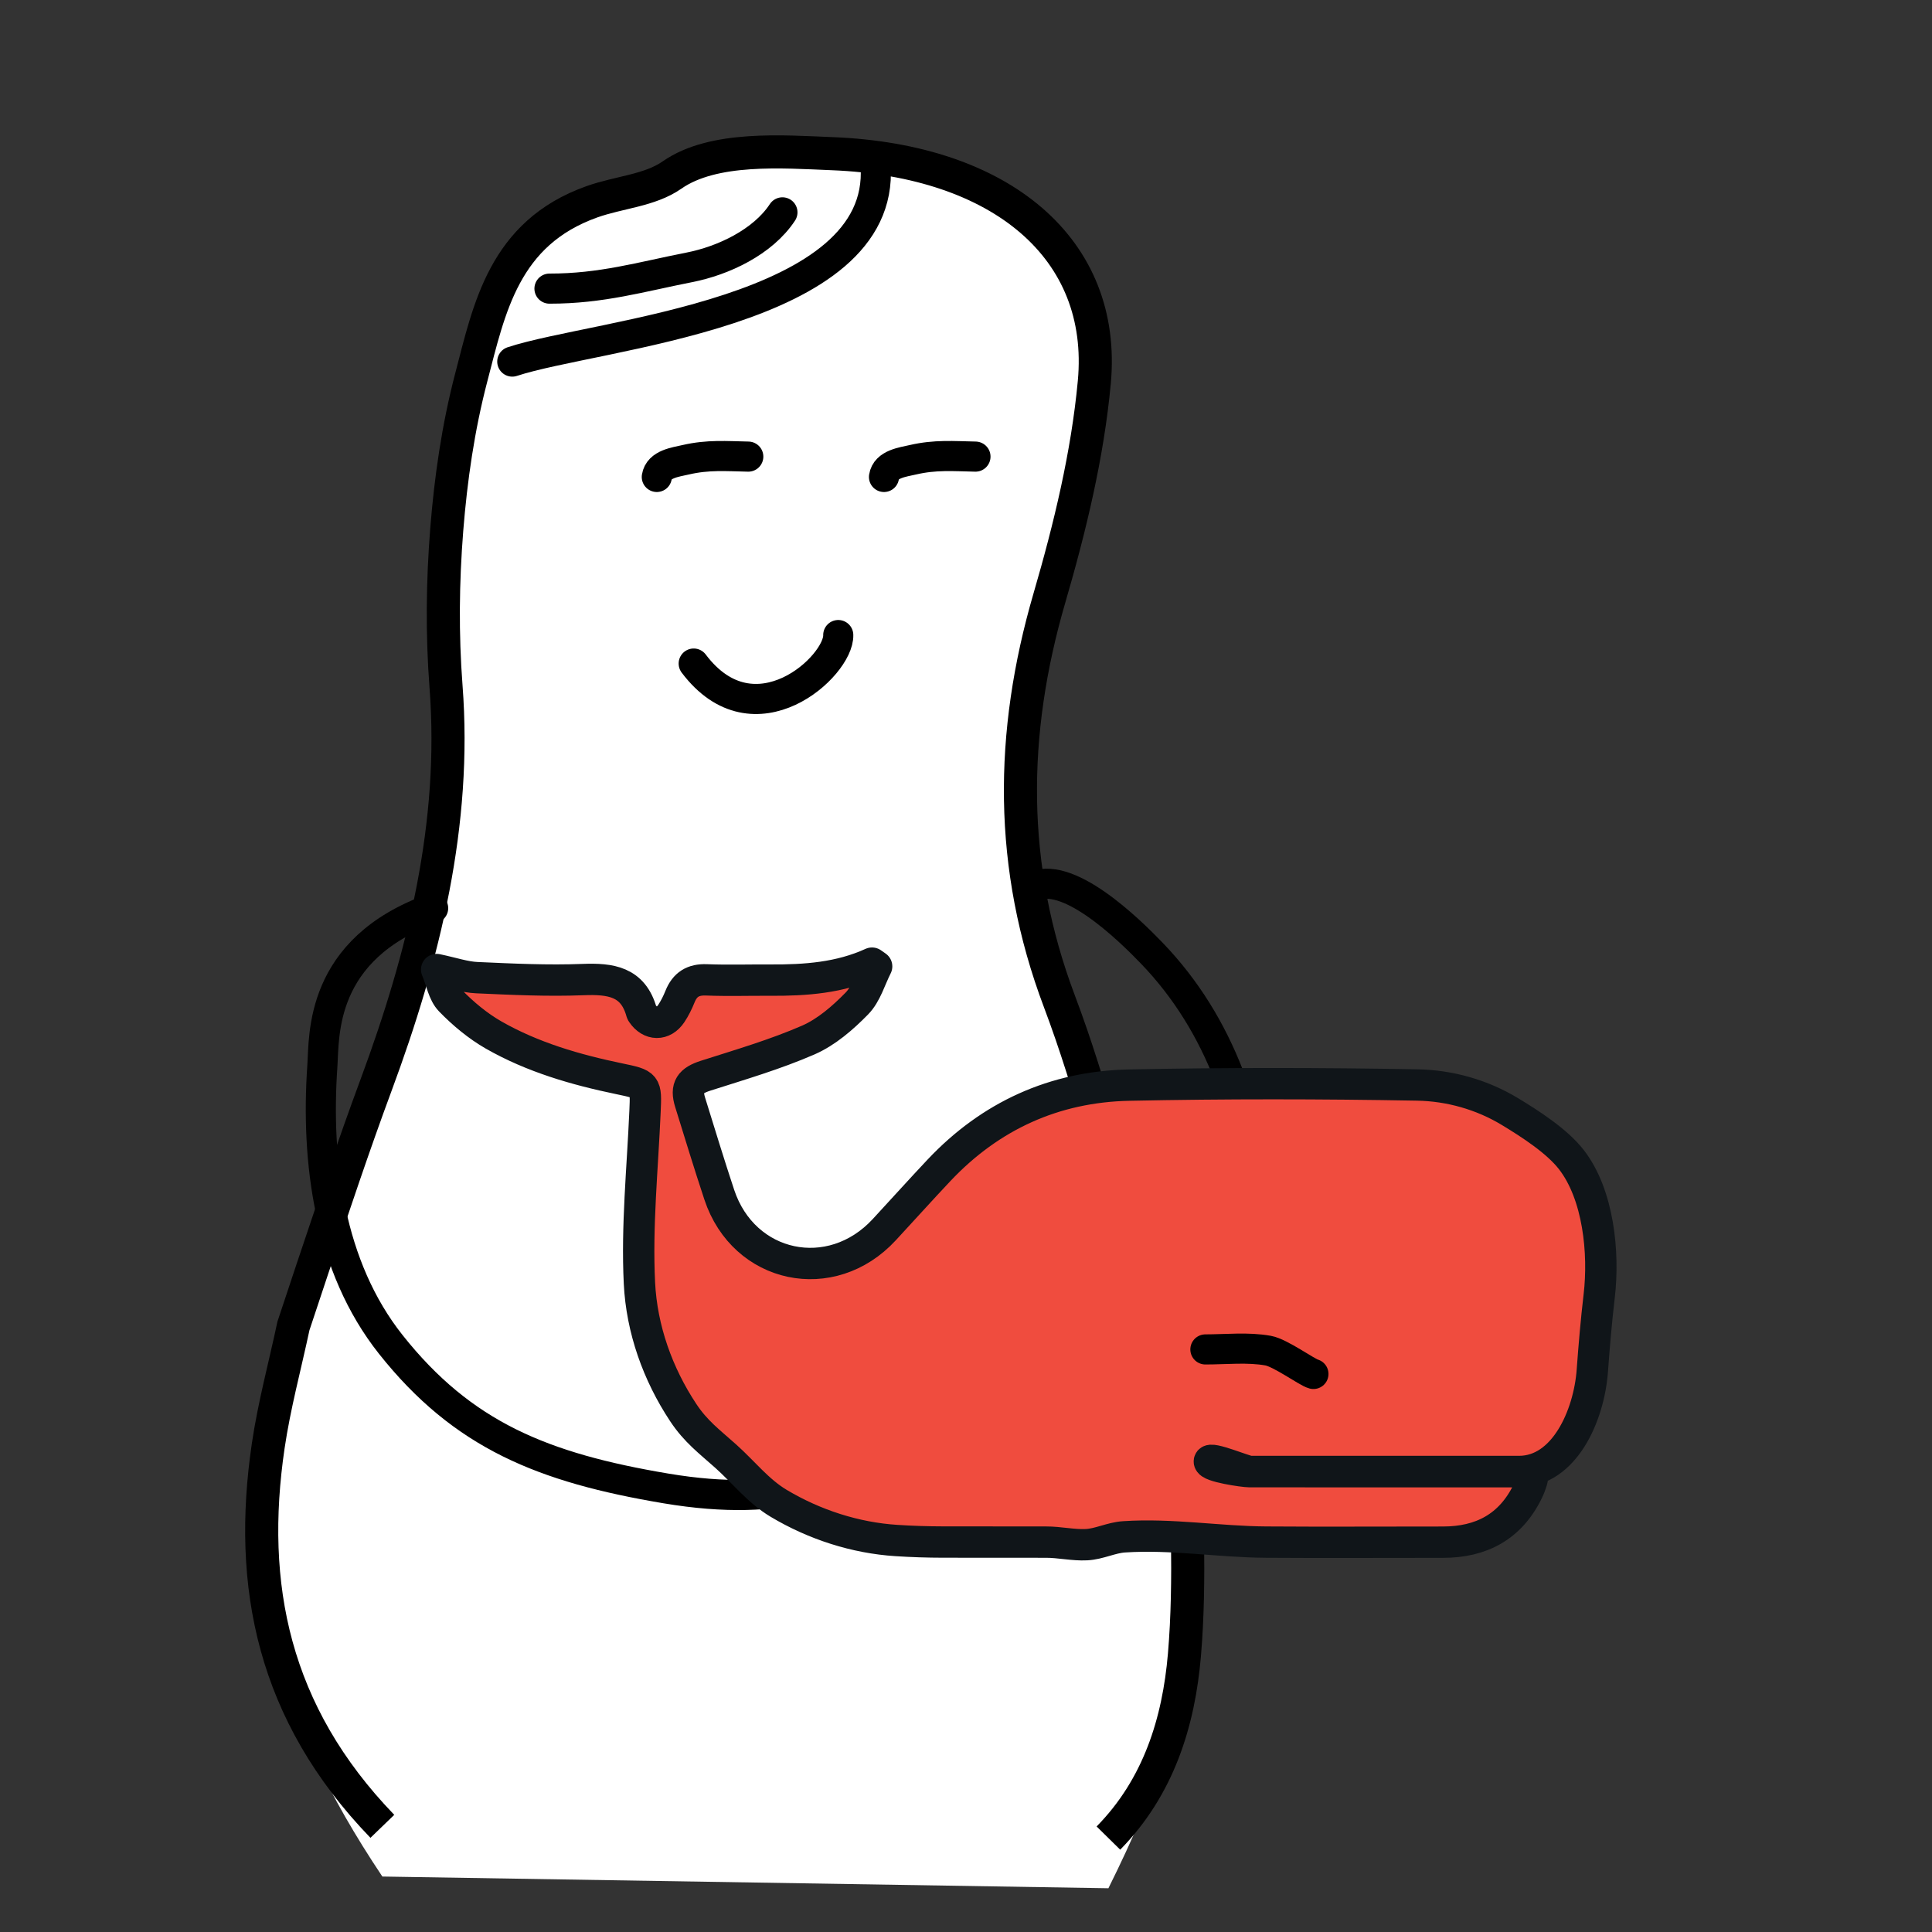
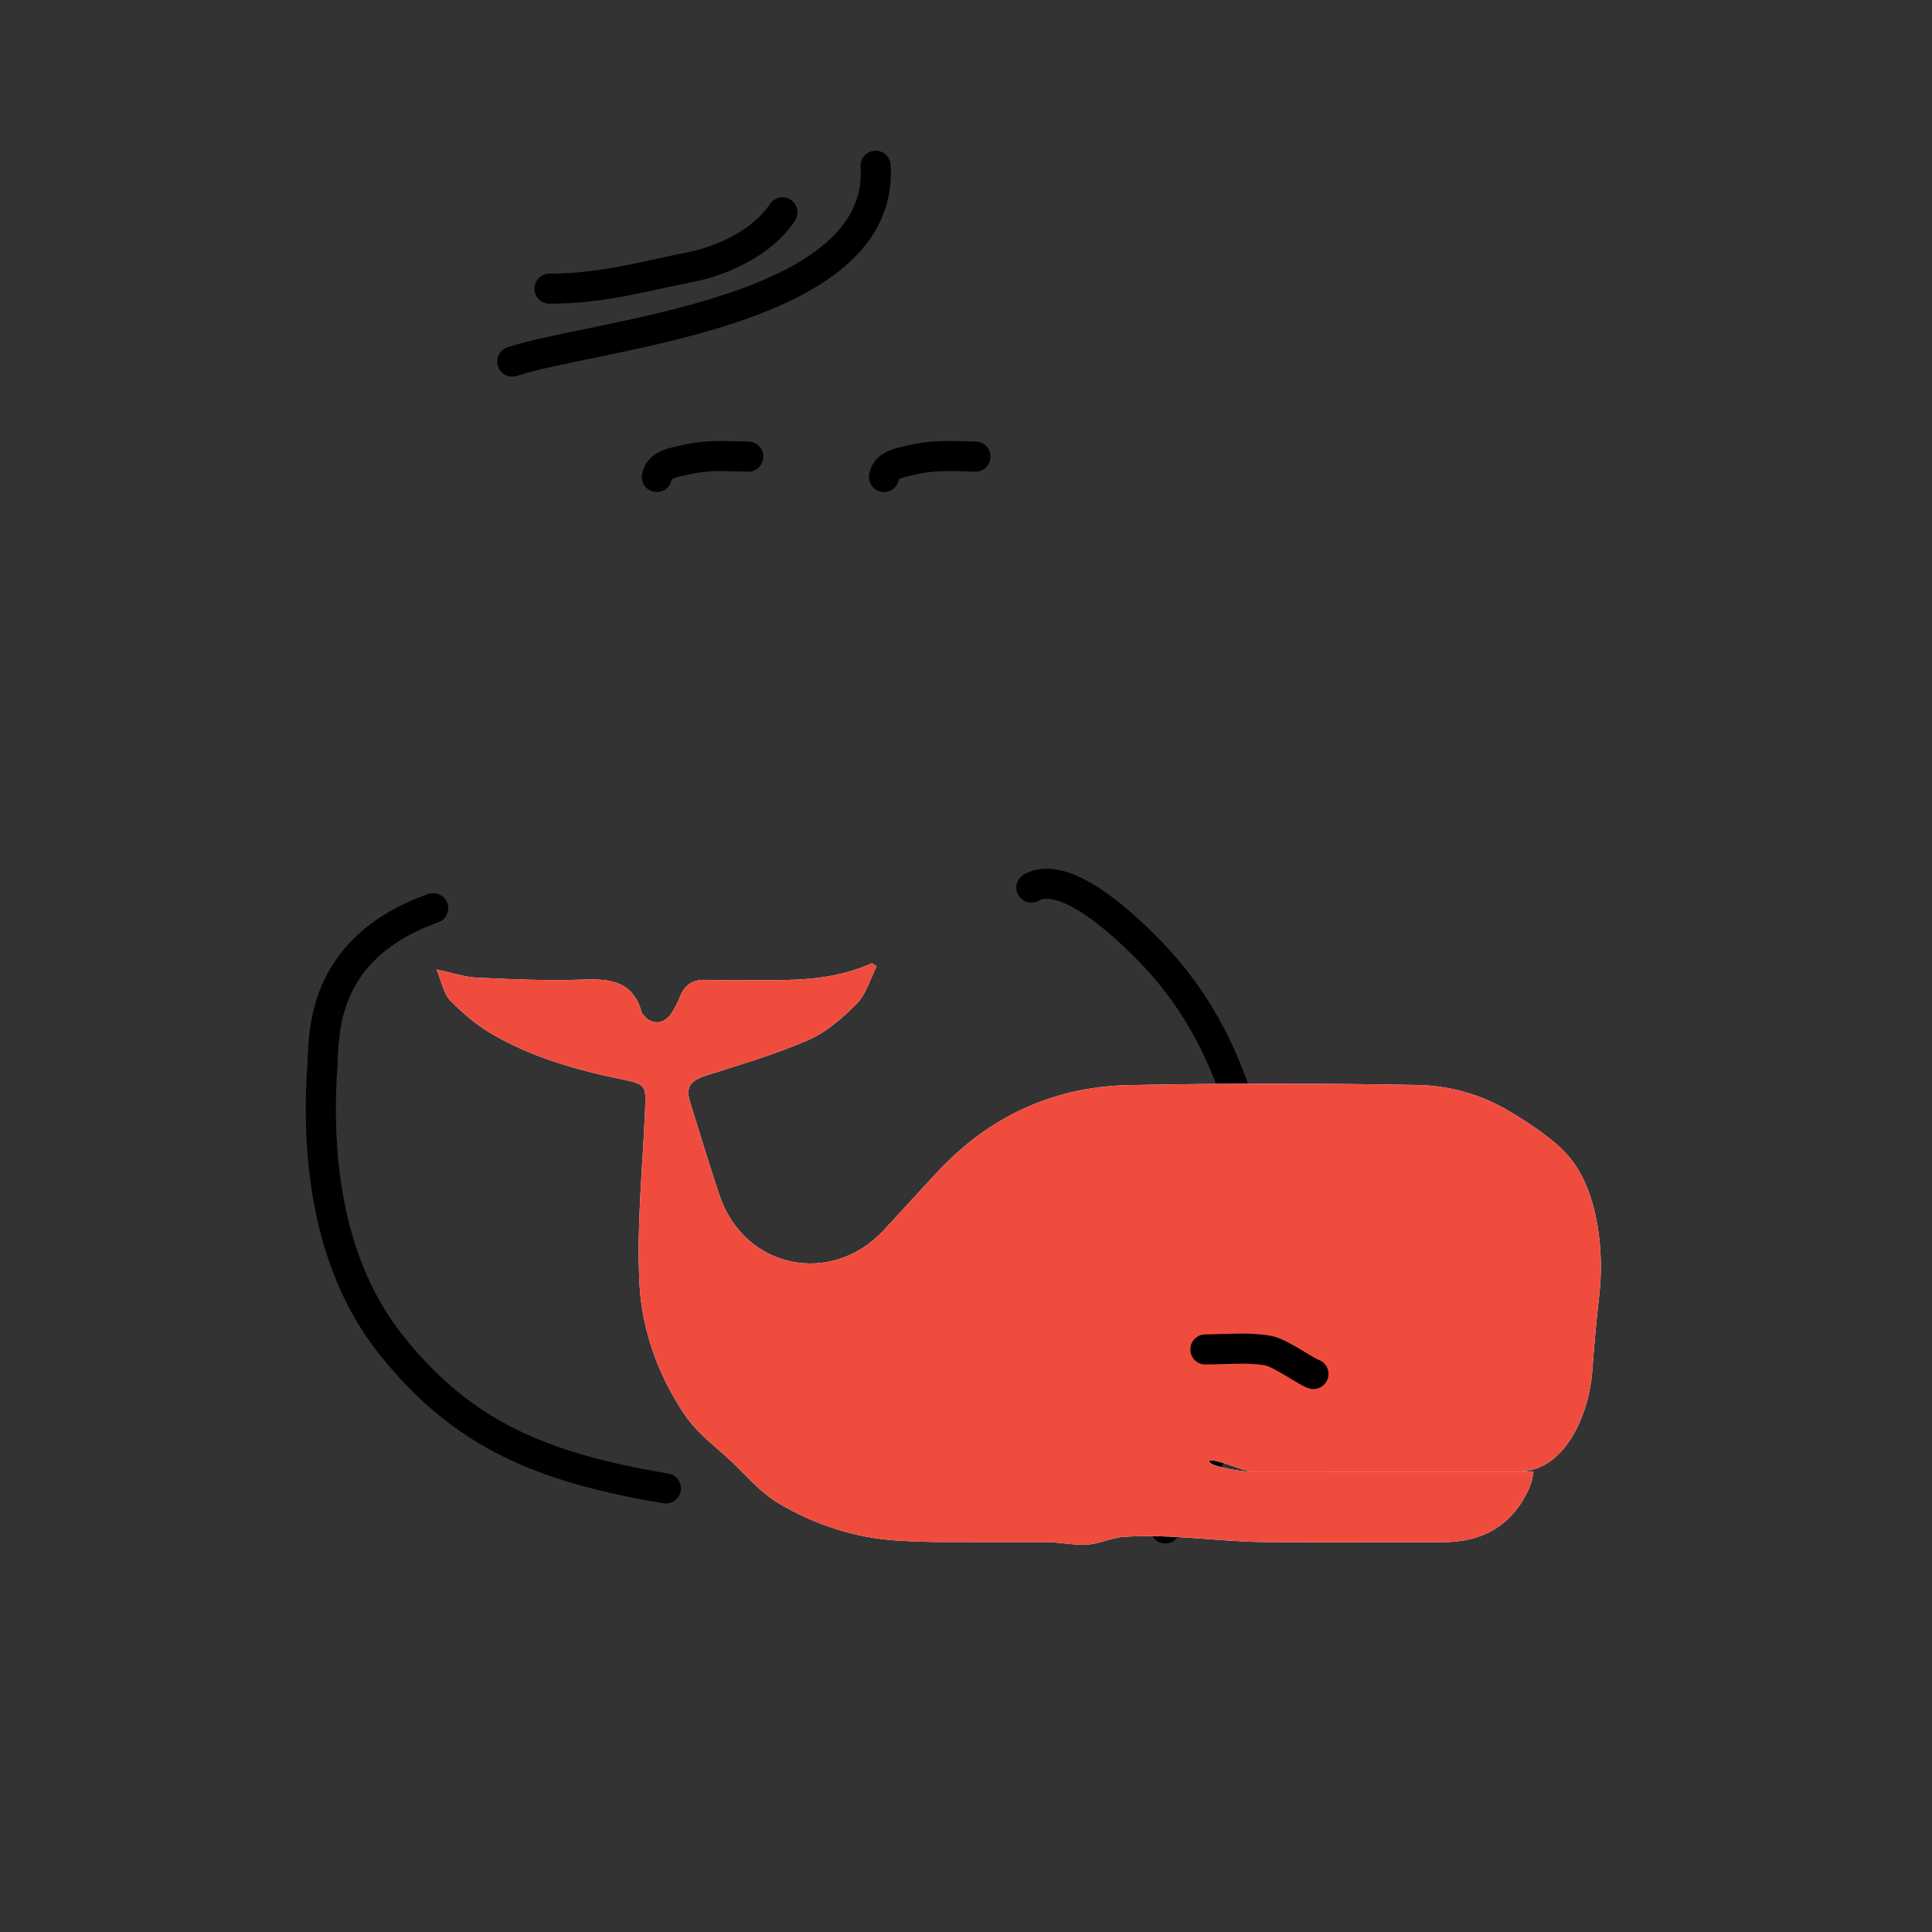
<svg xmlns="http://www.w3.org/2000/svg" xmlns:xlink="http://www.w3.org/1999/xlink" version="1.1" id="Layer_1" x="0px" y="0px" viewBox="0 0 595.28 595.28" style="enable-background:new 0 0 595.28 595.28;" xml:space="preserve">
  <rect x="0" y="0" width="595.28" height="595.28" fill="#333333" stroke="none" />
  <style type="text/css">
	.st0{clip-path:url(#SVGID_00000157283347169764777860000004996879228204038548_);fill:#FFFFFF;}
	
		.st1{clip-path:url(#SVGID_00000157283347169764777860000004996879228204038548_);fill:none;stroke:#000000;stroke-width:9.277;stroke-linecap:round;stroke-linejoin:round;}
	
		.st2{clip-path:url(#SVGID_00000157283347169764777860000004996879228204038548_);fill:none;stroke:#000000;stroke-width:9.277;stroke-linecap:round;stroke-linejoin:round;stroke-miterlimit:10;}
	
		.st3{clip-path:url(#SVGID_00000157283347169764777860000004996879228204038548_);fill:none;stroke:#000000;stroke-width:10.198;stroke-miterlimit:10;}
	.st4{clip-path:url(#SVGID_00000157283347169764777860000004996879228204038548_);fill:#F04C3E;}
	
		.st5{clip-path:url(#SVGID_00000157283347169764777860000004996879228204038548_);fill:none;stroke:#101519;stroke-width:9.659;stroke-linecap:round;stroke-linejoin:round;stroke-miterlimit:10;}
	
		.st6{clip-path:url(#SVGID_00000157283347169764777860000004996879228204038548_);fill:none;stroke:#000000;stroke-width:9.277;stroke-linecap:round;}
</style>
  <g>
    <defs>
      <rect id="SVGID_1_" x="75.54" y="41.71" width="422.54" height="540.09" />
    </defs>
    <clipPath id="SVGID_00000005239365911313414850000013845760771453992842_">
      <use xlink:href="#SVGID_1_" style="overflow:visible;" />
    </clipPath>
-     <path style="clip-path:url(#SVGID_00000005239365911313414850000013845760771453992842_);fill:#FFFFFF;" d="M117.81,578.19   l223.71,3.61c15.52-31.23,21.66-51.28,23.42-71.86c2.02-23.66,0.42-47.51,0.42-71.27c0.75-16.15-13.71-48.07-13.71-48.07   c-8.55-27.34-15.07-55.15-25.24-82.1c-15.64-41.43-15.26-82.45-3.07-124.25c6.37-21.84,11.75-44.14,13.84-66.45   c3.83-41.08-28.59-68.39-80.74-70.45c-15.12-0.59-36.61-2.34-49.37,6.58c-6.87,4.8-16.28,5.26-24.7,8.25   c-27.08,9.64-31.58,32.77-37.18,54.16c-4.02,15.37-6.29,31.16-7.54,46.84c-1.28,16.07-1.45,32.29-0.21,48.36   c3.23,42.15-6.69,82.68-21.56,122.77c-6.92,18.65-13.17,37.47-19.48,56.25c-0.92,2.73-5.97,17.96-5.97,17.96   c-2.63,12.34-5.96,24.6-7.78,37C76.34,488.38,84.09,527.82,117.81,578.19" />
-     <path style="clip-path:url(#SVGID_00000005239365911313414850000013845760771453992842_);fill:none;stroke:#000000;stroke-width:9.277;stroke-linecap:round;stroke-linejoin:round;" d="   M213.74,204.45c18.73,24.88,44.85,0.76,44.54-8.78" />
    <path style="clip-path:url(#SVGID_00000005239365911313414850000013845760771453992842_);fill:none;stroke:#000000;stroke-width:9.277;stroke-linecap:round;stroke-linejoin:round;stroke-miterlimit:10;" d="   M272.37,146.96c0.6-4,5.82-4.58,8.91-5.3c6.93-1.6,12.47-1.11,19.28-0.97 M202.37,146.96c0.61-4,5.82-4.58,8.91-5.3   c6.93-1.6,12.47-1.11,19.28-0.97 M317.79,273.47c10.73-6.1,30.26,13.12,37.04,20.16c21.49,22.29,30.71,51,33.64,81.52   c3.41,35.52-8.77,66.88-29.44,95.78 M169.3,88.93c16.05,0.02,28.21-3.63,43.13-6.56c10.39-2.04,22.6-7.75,28.65-16.94    M269.79,51.08c3.05,45.67-85.8,51.7-111.95,60.33" />
    <path style="clip-path:url(#SVGID_00000005239365911313414850000013845760771453992842_);fill:#FFFFFF;" d="M268.68,296.76   c-9.96,4.55-20.54,5.29-31.26,5.23c-6.59-0.04-13.18,0.18-19.77-0.08c-4.12-0.16-6.63,1.44-8.13,5.16   c-0.73,1.81-1.61,3.6-2.69,5.22c-2.46,3.66-6.47,3.58-8.95-0.06c-0.08-0.11-0.16-0.24-0.2-0.37c-2.61-9.45-9.54-10.36-17.98-10.04   c-10.91,0.43-21.86-0.1-32.78-0.59c-3.71-0.16-7.38-1.45-12.38-2.5c1.51,3.6,2.07,7.34,4.21,9.55c3.93,4.05,8.45,7.82,13.35,10.63   c12.02,6.86,25.23,10.68,38.72,13.48c8.34,1.73,8.28,1.75,7.92,10.03c-0.76,17.64-2.59,35.34-1.72,52.91   c0.7,14.23,5.64,28.04,13.48,39.89c3.87,5.86,8.08,8.95,13.11,13.45c5.45,4.86,9.95,10.73,16.31,14.53   c10.98,6.55,23.55,10.65,36.32,11.46c4.75,0.31,9.53,0.46,14.29,0.47c10.58,0.01,21.16,0.02,31.73,0.02c4.2-0.01,8.45,1,12.51,0.79   c3.94-0.2,7.62-2.17,11.58-2.42c14.67-0.97,29.13,1.53,43.7,1.63c18.16,0.13,36.33,0.01,54.49,0.02   c11.88,0.01,20.84-4.75,26.15-15.62c0.5-1,0.9-2.06,1.23-3.12c0.24-0.79,0.32-1.63,0.56-2.97h-4.71c-27.63,0-55.26,0.01-82.89-0.02   c-1.53,0-12.37-1.52-12.27-3.16c0.09-1.6,11.14,3.11,12.54,3.11c27.63,0,55.26,0.01,82.89,0c13.96-0.01,21.57-17.23,22.58-31.07   c0.56-7.69,1.22-15.37,2.12-23.04c1.55-13.2-0.19-31.2-8.6-42.01c-4.44-5.72-12.75-11.05-18.91-14.78   c-8.6-5.2-18.51-8.01-28.56-8.19c-29.59-0.53-59.19-0.57-88.77,0.04c-23,0.47-42.73,9.42-58.63,26.3   c-5.67,6.02-11.2,12.18-16.82,18.25c-16.35,17.7-43.27,12.01-50.83-10.79c-3.13-9.43-6.02-18.95-8.97-28.44   c-1.47-4.71,0.04-6.71,4.8-8.23c10.64-3.4,21.42-6.55,31.62-10.99c5.59-2.45,10.61-6.82,14.95-11.25   c2.89-2.96,4.12-7.56,6.09-11.43C269.62,297.42,269.15,297.09,268.68,296.76" />
-     <path style="clip-path:url(#SVGID_00000005239365911313414850000013845760771453992842_);fill:none;stroke:#000000;stroke-width:9.277;stroke-linecap:round;stroke-linejoin:round;stroke-miterlimit:10;" d="   M133.46,279.82c-35.24,12.59-33.49,39.47-34.14,48.69c-2.01,29.19,2.02,61.69,21.08,85.73c22.2,28,46.95,38.01,84.78,44.37   c36.9,6.21,57.05-2.68,70.21-15.65" />
-     <path style="clip-path:url(#SVGID_00000005239365911313414850000013845760771453992842_);fill:none;stroke:#000000;stroke-width:10.198;stroke-miterlimit:10;" d="   M341.52,566.34c15.52-15.78,21.66-35.83,23.42-56.4c2.02-23.66,0.42-47.51,0.42-71.27c0.75-16.15-13.71-48.07-13.71-48.07   c-8.56-27.34-15.07-55.15-25.24-82.1c-15.64-41.43-15.26-82.45-3.07-124.25c6.37-21.84,11.75-44.14,13.83-66.45   c3.84-41.08-28.59-68.39-80.74-70.45c-15.12-0.6-36.61-2.34-49.37,6.58c-6.87,4.8-16.29,5.26-24.7,8.25   c-27.07,9.64-31.58,32.77-37.17,54.16c-4.02,15.37-6.29,31.16-7.54,46.84c-1.28,16.07-1.45,32.29-0.22,48.36   c3.23,42.15-6.69,82.68-21.55,122.77c-6.92,18.65-13.17,37.47-19.49,56.25c-0.91,2.73-5.97,17.96-5.97,17.96   c-2.63,12.34-5.96,24.6-7.78,37c-6.31,42.85,1.45,82.29,35.17,117.2" />
+     <path style="clip-path:url(#SVGID_00000005239365911313414850000013845760771453992842_);fill:none;stroke:#000000;stroke-width:9.277;stroke-linecap:round;stroke-linejoin:round;stroke-miterlimit:10;" d="   M133.46,279.82c-35.24,12.59-33.49,39.47-34.14,48.69c-2.01,29.19,2.02,61.69,21.08,85.73c22.2,28,46.95,38.01,84.78,44.37   " />
    <path style="clip-path:url(#SVGID_00000005239365911313414850000013845760771453992842_);fill:#F04C3E;" d="M268.68,296.76   c-9.96,4.55-20.54,5.29-31.26,5.23c-6.59-0.04-13.18,0.18-19.77-0.08c-4.12-0.16-6.63,1.44-8.13,5.16   c-0.73,1.81-1.61,3.6-2.69,5.22c-2.46,3.66-6.47,3.58-8.95-0.06c-0.08-0.11-0.16-0.24-0.2-0.37c-2.61-9.45-9.54-10.36-17.98-10.04   c-10.91,0.43-21.86-0.1-32.78-0.59c-3.71-0.16-7.38-1.45-12.38-2.5c1.51,3.6,2.07,7.34,4.21,9.55c3.93,4.05,8.45,7.82,13.35,10.63   c12.02,6.86,25.23,10.68,38.72,13.48c8.34,1.73,8.28,1.75,7.92,10.03c-0.76,17.64-2.59,35.34-1.72,52.91   c0.7,14.23,5.64,28.04,13.48,39.89c3.87,5.86,8.08,8.95,13.11,13.45c5.45,4.86,9.95,10.73,16.31,14.53   c10.98,6.55,23.55,10.65,36.32,11.46c4.75,0.31,9.53,0.46,14.29,0.47c10.58,0.01,21.16,0.02,31.73,0.02c4.2-0.01,8.45,1,12.51,0.79   c3.94-0.2,7.62-2.17,11.58-2.42c14.67-0.97,29.13,1.53,43.7,1.63c18.16,0.13,36.33,0.01,54.49,0.02   c11.88,0.01,20.84-4.75,26.15-15.62c0.5-1,0.9-2.06,1.23-3.12c0.24-0.79,0.32-1.63,0.56-2.97h-4.71c-27.63,0-55.26,0.01-82.89-0.02   c-1.53,0-12.37-1.52-12.27-3.16c0.09-1.6,11.14,3.11,12.54,3.11c27.63,0,55.26,0.01,82.89,0c13.96-0.01,21.57-17.23,22.58-31.07   c0.56-7.69,1.22-15.37,2.12-23.04c1.55-13.2-0.19-31.2-8.6-42.01c-4.44-5.72-12.75-11.05-18.91-14.78   c-8.6-5.2-18.51-8.01-28.56-8.19c-29.59-0.53-59.19-0.57-88.77,0.04c-23,0.47-42.73,9.42-58.63,26.3   c-5.67,6.02-11.2,12.18-16.82,18.25c-16.35,17.7-43.27,12.01-50.83-10.79c-3.13-9.43-6.02-18.95-8.97-28.44   c-1.47-4.71,0.04-6.71,4.8-8.23c10.64-3.4,21.42-6.55,31.62-10.99c5.59-2.45,10.61-6.82,14.95-11.25   c2.89-2.96,4.12-7.56,6.09-11.43C269.62,297.42,269.15,297.09,268.68,296.76" />
-     <path style="clip-path:url(#SVGID_00000005239365911313414850000013845760771453992842_);fill:none;stroke:#101519;stroke-width:9.659;stroke-linecap:round;stroke-linejoin:round;stroke-miterlimit:10;" d="   M268.68,296.76c-9.96,4.55-20.54,5.29-31.26,5.23c-6.59-0.04-13.18,0.18-19.77-0.08c-4.12-0.16-6.63,1.44-8.13,5.16   c-0.73,1.81-1.61,3.6-2.69,5.22c-2.46,3.66-6.47,3.58-8.95-0.06c-0.08-0.11-0.16-0.24-0.2-0.37c-2.61-9.45-9.54-10.36-17.98-10.04   c-10.91,0.43-21.86-0.1-32.78-0.59c-3.71-0.16-7.38-1.45-12.38-2.5c1.51,3.6,2.07,7.34,4.21,9.55c3.93,4.05,8.45,7.82,13.35,10.63   c12.02,6.86,25.23,10.68,38.72,13.48c8.34,1.73,8.28,1.75,7.92,10.03c-0.76,17.64-2.59,35.34-1.72,52.91   c0.7,14.23,5.64,28.04,13.48,39.89c3.87,5.86,8.08,8.95,13.11,13.45c5.45,4.86,9.95,10.73,16.31,14.53   c10.98,6.55,23.55,10.65,36.32,11.46c4.75,0.31,9.53,0.46,14.29,0.47c10.58,0.01,21.16,0.02,31.73,0.02c4.2-0.01,8.45,1,12.51,0.79   c3.94-0.2,7.62-2.17,11.58-2.42c14.67-0.97,29.13,1.53,43.7,1.63c18.16,0.13,36.33,0.01,54.49,0.02   c11.88,0.01,20.84-4.75,26.15-15.62c0.5-1,0.9-2.06,1.23-3.12c0.24-0.79,0.32-1.63,0.56-2.97h-4.71c-27.63,0-55.26,0.01-82.89-0.02   c-1.53,0-12.37-1.52-12.27-3.16c0.09-1.6,11.14,3.11,12.54,3.11c27.63,0,55.26,0.01,82.89,0c13.96-0.01,21.57-17.23,22.58-31.07   c0.56-7.69,1.22-15.37,2.12-23.04c1.55-13.2-0.19-31.2-8.6-42.01c-4.44-5.72-12.75-11.05-18.91-14.78   c-8.6-5.2-18.51-8.01-28.56-8.19c-29.59-0.53-59.19-0.57-88.77,0.04c-23,0.47-42.73,9.42-58.63,26.3   c-5.67,6.02-11.2,12.18-16.82,18.25c-16.35,17.7-43.27,12.01-50.83-10.79c-3.13-9.43-6.02-18.95-8.97-28.44   c-1.47-4.71,0.04-6.71,4.8-8.23c10.64-3.4,21.42-6.55,31.62-10.99c5.59-2.45,10.61-6.82,14.95-11.25   c2.89-2.96,4.12-7.56,6.09-11.43C269.62,297.42,269.15,297.09,268.68,296.76z" />
    <path style="clip-path:url(#SVGID_00000005239365911313414850000013845760771453992842_);fill:none;stroke:#000000;stroke-width:9.277;stroke-linecap:round;" d="   M404.69,423.34c-1.99-0.51-10.16-6.51-13.96-7.19c-6.18-1.12-13.04-0.37-19.33-0.37" />
  </g>
</svg>